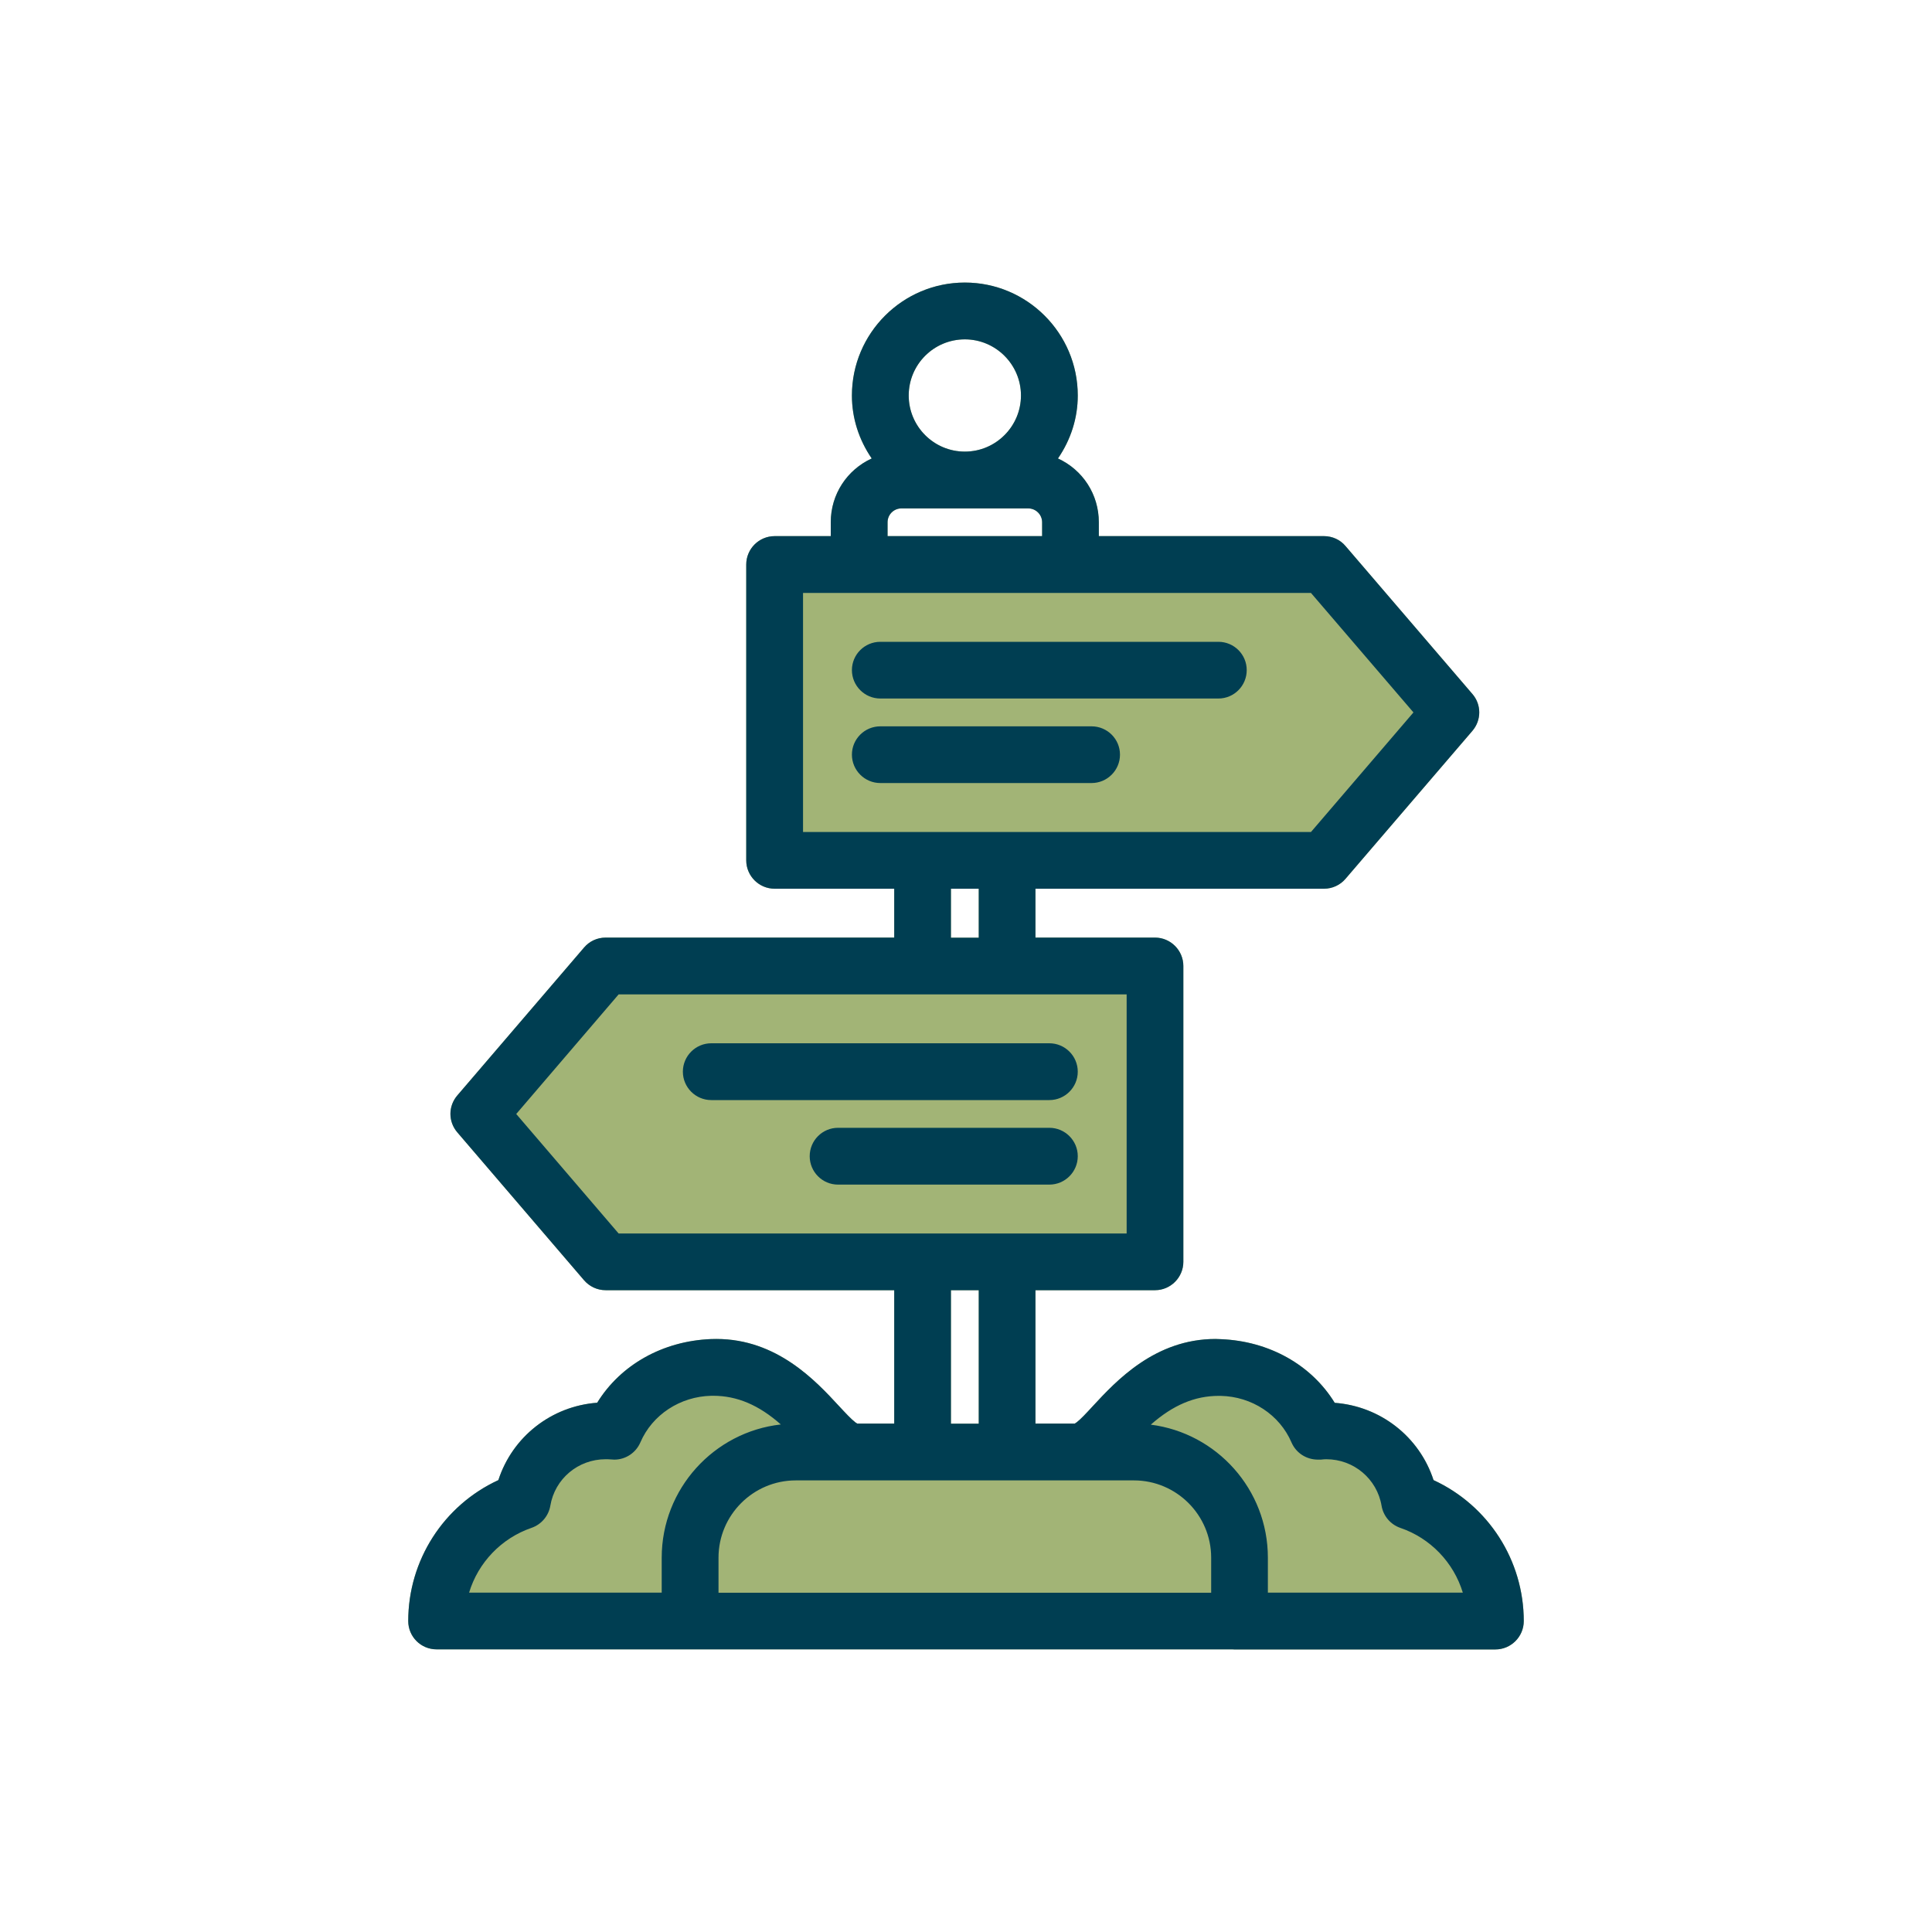
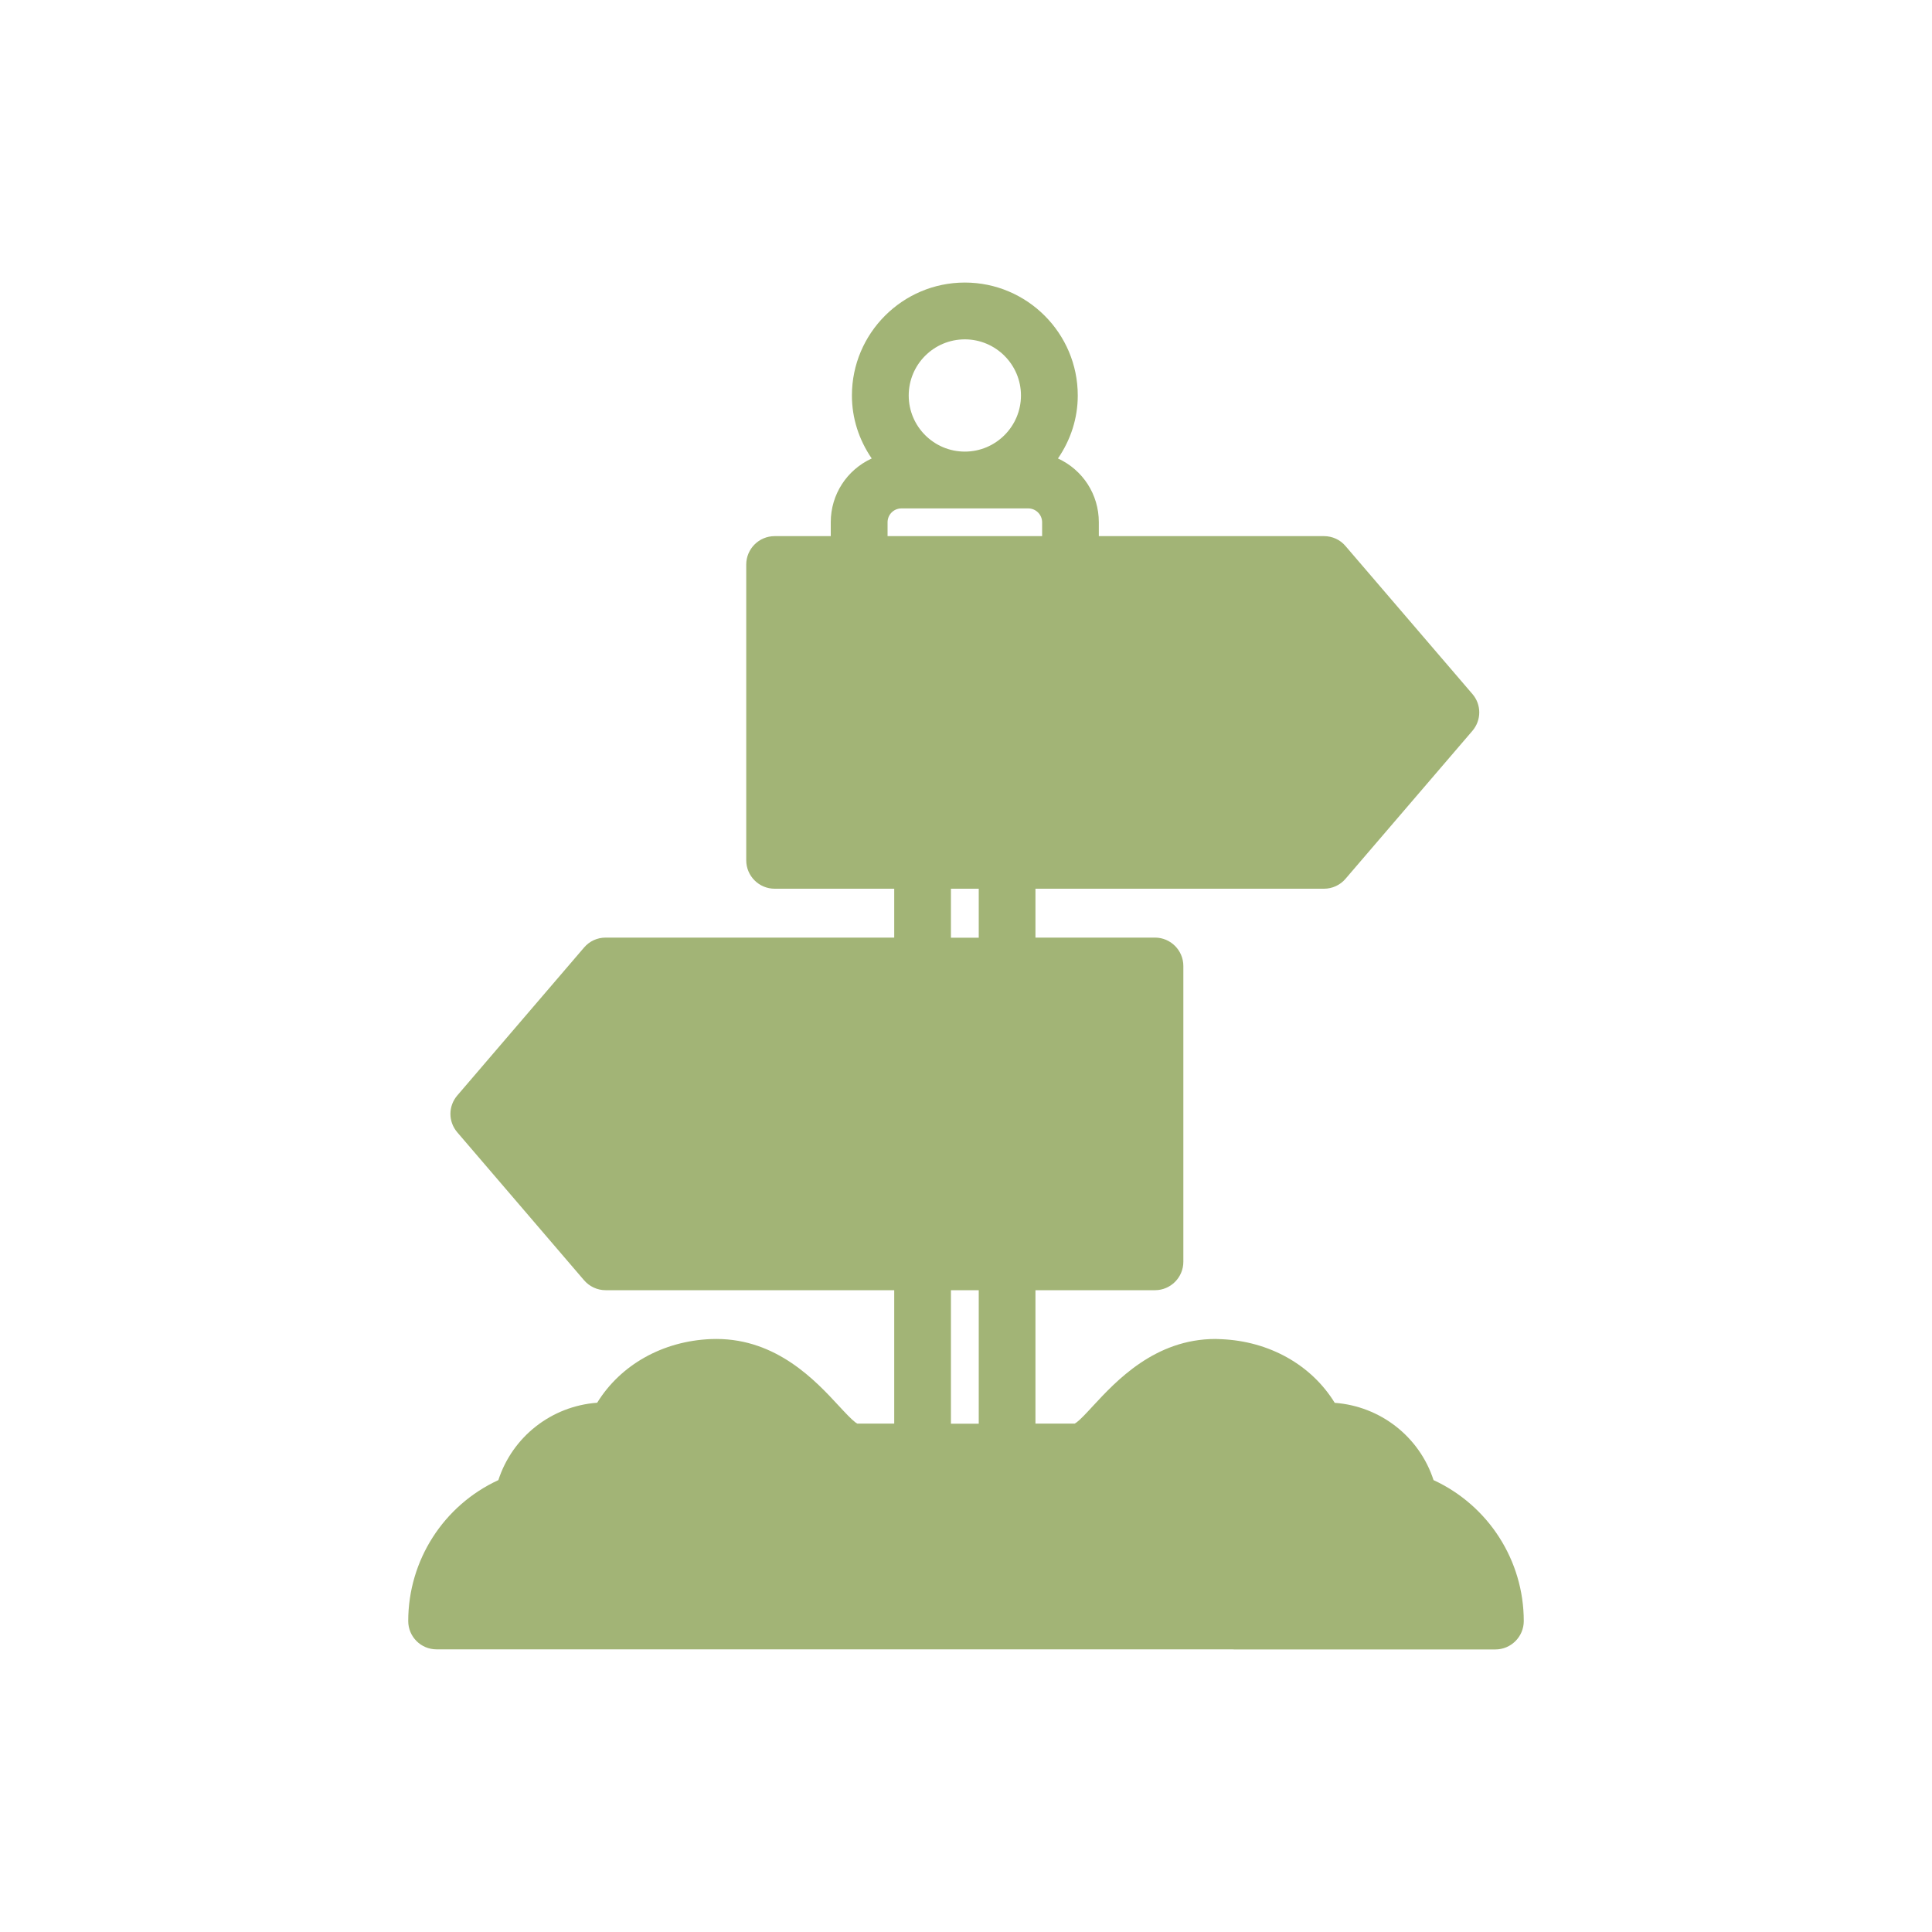
<svg xmlns="http://www.w3.org/2000/svg" id="Shopping" viewBox="0 0 200 200">
  <defs>
    <style>
      .cls-1 {
        fill: #003e52;
      }

      .cls-2 {
        fill: #a2b476;
      }
    </style>
  </defs>
  <path class="cls-2" d="M148.4,153.22c-1.46-4.49-5.5-7.65-10.23-8-2.42-3.94-6.79-6.39-11.78-6.59-.19-.01-.37-.02-.56-.02-6.27,0-10.29,4.35-12.69,6.94-.68.74-1.27,1.37-1.66,1.67-.07.05-.15.1-.22.15h-4.07v-13.81h12.38c1.61,0,2.93-1.32,2.93-2.94v-30.62c0-1.62-1.32-2.94-2.93-2.94h-12.38v-5.06h29.87c.86,0,1.68-.38,2.23-1.03l13.13-15.31c.95-1.11.95-2.72,0-3.82l-13.13-15.31c-.55-.66-1.37-1.03-2.23-1.03h-23.31v-1.44c0-2.88-1.66-5.42-4.23-6.6,1.34-1.96,2.05-4.19,2.05-6.52,0-6.45-5.25-11.69-11.69-11.69s-11.69,5.24-11.69,11.69c0,2.33.71,4.56,2.05,6.52-2.57,1.18-4.24,3.72-4.24,6.6v1.44h-5.81c-1.62,0-2.94,1.32-2.94,2.94v30.62c0,1.62,1.32,2.94,2.94,2.94h12.38v5.06h-29.88c-.86,0-1.67.37-2.23,1.03l-13.12,15.31c-.95,1.11-.95,2.71,0,3.82l13.12,15.31c.56.65,1.37,1.03,2.23,1.03h29.88v13.81h-3.83c-.06-.05-.12-.08-.17-.11-.45-.34-1.04-.98-1.72-1.71-2.4-2.6-6.42-6.94-12.69-6.94-.18,0-.37,0-.56.01-4.99.2-9.36,2.66-11.78,6.59-4.73.35-8.77,3.51-10.23,8.01-5.68,2.62-9.33,8.31-9.33,14.59,0,1.62,1.31,2.93,2.93,2.93h82.37c.07.01.13.01.2.01h27.04c1.62,0,2.94-1.32,2.94-2.94,0-6.27-3.65-11.96-9.34-14.59ZM98.44,92h2.88v5.07h-2.88v-5.07ZM98.44,133.56h2.88v13.82h-2.88v-13.82ZM99.88,35.13c3.2,0,5.81,2.61,5.81,5.81s-2.61,5.81-5.81,5.81-5.81-2.6-5.81-5.81,2.6-5.81,5.81-5.81ZM91.88,54.07c0-.8.64-1.44,1.44-1.44h13.12c.79,0,1.44.64,1.44,1.44v1.43h-16v-1.43Z" />
-   <path class="cls-1" d="M126.13,66.44h-35c-1.62,0-2.94,1.31-2.94,2.93s1.32,2.94,2.94,2.94h35c1.62,0,2.93-1.32,2.93-2.94s-1.31-2.93-2.93-2.93ZM113,75.19h-21.87c-1.62,0-2.94,1.31-2.94,2.93s1.32,2.94,2.94,2.94h21.87c1.62,0,2.94-1.32,2.94-2.94s-1.32-2.93-2.94-2.93ZM108.63,108h-35c-1.62,0-2.94,1.32-2.94,2.94s1.32,2.94,2.94,2.94h35c1.62,0,2.94-1.32,2.94-2.94s-1.32-2.94-2.94-2.94ZM108.63,116.75h-21.88c-1.62,0-2.93,1.32-2.93,2.94s1.31,2.94,2.93,2.94h21.88c1.62,0,2.94-1.32,2.94-2.94s-1.32-2.94-2.94-2.94ZM126.13,66.44h-35c-1.62,0-2.94,1.31-2.94,2.93s1.32,2.94,2.94,2.94h35c1.62,0,2.93-1.32,2.93-2.94s-1.31-2.93-2.93-2.93ZM113,75.19h-21.87c-1.62,0-2.94,1.31-2.94,2.93s1.32,2.94,2.94,2.94h21.87c1.62,0,2.94-1.32,2.94-2.94s-1.32-2.93-2.94-2.93ZM108.63,108h-35c-1.62,0-2.94,1.32-2.94,2.94s1.32,2.94,2.94,2.94h35c1.62,0,2.94-1.32,2.94-2.94s-1.32-2.94-2.94-2.94ZM108.63,116.75h-21.88c-1.62,0-2.93,1.32-2.93,2.94s1.31,2.94,2.93,2.94h21.88c1.62,0,2.94-1.32,2.94-2.94s-1.32-2.94-2.94-2.94ZM108.63,116.75h-21.88c-1.62,0-2.93,1.32-2.93,2.94s1.31,2.94,2.93,2.94h21.88c1.62,0,2.94-1.32,2.94-2.94s-1.32-2.94-2.94-2.94ZM108.63,108h-35c-1.62,0-2.94,1.32-2.94,2.94s1.32,2.94,2.94,2.94h35c1.62,0,2.94-1.32,2.94-2.94s-1.32-2.94-2.94-2.94ZM113,75.19h-21.87c-1.62,0-2.94,1.31-2.94,2.93s1.32,2.94,2.94,2.94h21.87c1.62,0,2.94-1.32,2.94-2.94s-1.32-2.93-2.94-2.93ZM126.13,66.44h-35c-1.62,0-2.94,1.31-2.94,2.93s1.32,2.94,2.94,2.94h35c1.62,0,2.93-1.32,2.93-2.94s-1.31-2.93-2.93-2.93ZM108.63,108h-35c-1.62,0-2.94,1.32-2.94,2.94s1.32,2.94,2.94,2.94h35c1.62,0,2.94-1.32,2.94-2.94s-1.32-2.94-2.94-2.94ZM108.63,116.75h-21.88c-1.62,0-2.93,1.32-2.93,2.94s1.31,2.94,2.93,2.94h21.88c1.62,0,2.94-1.32,2.94-2.94s-1.32-2.94-2.94-2.94ZM126.13,66.44h-35c-1.62,0-2.94,1.31-2.94,2.93s1.32,2.94,2.94,2.94h35c1.62,0,2.93-1.32,2.93-2.94s-1.31-2.93-2.93-2.93ZM113,75.19h-21.87c-1.62,0-2.94,1.31-2.94,2.93s1.32,2.94,2.94,2.94h21.87c1.62,0,2.94-1.32,2.94-2.94s-1.32-2.93-2.94-2.93ZM108.63,116.75h-21.88c-1.62,0-2.93,1.32-2.93,2.94s1.31,2.94,2.93,2.94h21.88c1.62,0,2.94-1.32,2.94-2.94s-1.32-2.94-2.94-2.94ZM108.63,108h-35c-1.62,0-2.94,1.32-2.94,2.94s1.32,2.94,2.94,2.94h35c1.62,0,2.94-1.32,2.94-2.94s-1.32-2.94-2.94-2.94ZM113,75.19h-21.87c-1.62,0-2.94,1.31-2.94,2.93s1.32,2.94,2.94,2.94h21.87c1.62,0,2.94-1.32,2.94-2.94s-1.32-2.93-2.94-2.93ZM126.13,66.44h-35c-1.62,0-2.94,1.31-2.94,2.93s1.32,2.94,2.94,2.94h35c1.62,0,2.93-1.32,2.93-2.94s-1.31-2.93-2.93-2.93ZM111.57,110.94c0-1.62-1.32-2.94-2.94-2.94h-35c-1.62,0-2.94,1.32-2.94,2.94s1.32,2.94,2.94,2.94h35c1.62,0,2.94-1.32,2.94-2.94ZM108.63,116.75h-21.88c-1.62,0-2.93,1.32-2.93,2.94s1.31,2.94,2.93,2.94h21.88c1.62,0,2.94-1.32,2.94-2.94s-1.32-2.94-2.94-2.94ZM126.13,66.44h-35c-1.62,0-2.94,1.31-2.94,2.93s1.32,2.94,2.94,2.94h35c1.62,0,2.93-1.32,2.93-2.94s-1.31-2.93-2.93-2.93ZM113,75.19h-21.87c-1.62,0-2.94,1.31-2.94,2.93s1.32,2.94,2.94,2.94h21.87c1.62,0,2.94-1.32,2.94-2.94s-1.32-2.93-2.94-2.93ZM148.4,153.22c-1.46-4.49-5.5-7.65-10.23-8-2.42-3.94-6.79-6.39-11.78-6.59-.19-.01-.37-.02-.56-.02-6.27,0-10.29,4.35-12.69,6.94-.68.74-1.27,1.37-1.66,1.67-.07.05-.15.1-.22.15h-4.07v-13.81h12.38c1.61,0,2.93-1.32,2.93-2.94v-30.62c0-1.62-1.32-2.94-2.93-2.94h-12.38v-5.06h29.87c.86,0,1.68-.38,2.23-1.03l13.13-15.31c.95-1.11.95-2.72,0-3.82l-13.13-15.31c-.55-.66-1.37-1.03-2.23-1.03h-23.31v-1.44c0-2.88-1.66-5.42-4.23-6.6,1.34-1.96,2.05-4.19,2.05-6.52,0-6.45-5.25-11.69-11.69-11.69s-11.69,5.24-11.69,11.69c0,2.33.71,4.56,2.05,6.52-2.57,1.18-4.24,3.72-4.24,6.6v1.44h-5.81c-1.62,0-2.94,1.32-2.94,2.94v30.62c0,1.62,1.32,2.94,2.94,2.94h12.38v5.06h-29.88c-.86,0-1.67.37-2.23,1.03l-13.12,15.31c-.95,1.11-.95,2.71,0,3.82l13.12,15.31c.56.65,1.37,1.03,2.23,1.03h29.88v13.81h-3.83c-.06-.05-.12-.08-.17-.11-.45-.34-1.04-.98-1.72-1.71-2.4-2.6-6.42-6.94-12.69-6.94-.18,0-.37,0-.56.01-4.99.2-9.36,2.66-11.78,6.59-4.73.35-8.77,3.51-10.23,8.01-5.68,2.62-9.33,8.31-9.33,14.59,0,1.62,1.31,2.93,2.93,2.93h82.37c.07.01.13.01.2.01h27.04c1.62,0,2.94-1.32,2.94-2.94,0-6.27-3.65-11.96-9.34-14.59ZM99.88,35.13c3.2,0,5.81,2.61,5.81,5.81s-2.61,5.81-5.81,5.81-5.81-2.6-5.81-5.81,2.6-5.81,5.81-5.81ZM91.88,54.07c0-.8.64-1.44,1.44-1.44h13.12c.79,0,1.44.64,1.44,1.44v1.43h-16v-1.43ZM83.13,86.13v-24.75h52.58l10.61,12.37-10.61,12.38h-52.58ZM101.32,92v5.07h-2.88v-5.07h2.88ZM64.04,127.69l-10.6-12.37,10.6-12.38h52.59v24.75h-52.59ZM101.32,133.56v13.82h-2.88v-13.82h2.88ZM68.5,161.25v3.62h-19.94c.94-3.12,3.35-5.64,6.47-6.71,1.01-.35,1.76-1.23,1.94-2.29.47-2.79,2.88-4.81,5.72-4.81.16,0,.33,0,.57.02l.33.02c1.17,0,2.23-.7,2.7-1.78,1.23-2.87,4.12-4.76,7.35-4.83h.19c2.46,0,4.72.95,7,2.97-6.92.77-12.33,6.66-12.33,13.79ZM125.38,164.88h-51v-3.63c0-4.41,3.59-8,8-8h35c4.41,0,8,3.59,8,8v3.63ZM131.25,164.87v-3.62c0-7.06-5.29-12.9-12.12-13.77,2.3-2.03,4.56-2.98,7.03-2.98h.19c3.24.06,6.12,1.96,7.35,4.83.47,1.08,1.53,1.77,2.74,1.77h.29c.24-.03.41-.04.57-.04,2.84,0,5.25,2.03,5.72,4.82.18,1.06.93,1.94,1.95,2.29,3.11,1.06,5.52,3.59,6.46,6.7h-20.18ZM126.13,66.44h-35c-1.62,0-2.94,1.31-2.94,2.93s1.32,2.94,2.94,2.94h35c1.62,0,2.93-1.32,2.93-2.94s-1.31-2.93-2.93-2.93ZM113,75.19h-21.87c-1.62,0-2.94,1.31-2.94,2.93s1.32,2.94,2.94,2.94h21.87c1.62,0,2.94-1.32,2.94-2.94s-1.32-2.93-2.94-2.93ZM108.63,108h-35c-1.62,0-2.94,1.32-2.94,2.94s1.32,2.94,2.94,2.94h35c1.62,0,2.94-1.32,2.94-2.94s-1.32-2.94-2.94-2.94ZM108.63,116.75h-21.88c-1.62,0-2.93,1.32-2.93,2.94s1.31,2.94,2.93,2.94h21.88c1.62,0,2.94-1.32,2.94-2.94s-1.32-2.94-2.94-2.94ZM113,75.19h-21.87c-1.62,0-2.94,1.31-2.94,2.93s1.32,2.94,2.94,2.94h21.87c1.62,0,2.94-1.32,2.94-2.94s-1.32-2.93-2.94-2.93ZM126.13,66.44h-35c-1.62,0-2.94,1.31-2.94,2.93s1.32,2.94,2.94,2.94h35c1.62,0,2.93-1.32,2.93-2.94s-1.31-2.93-2.93-2.93ZM108.63,116.75h-21.88c-1.62,0-2.93,1.32-2.93,2.94s1.31,2.94,2.93,2.94h21.88c1.62,0,2.94-1.32,2.94-2.94s-1.32-2.94-2.94-2.94ZM108.63,108h-35c-1.62,0-2.94,1.32-2.94,2.94s1.32,2.94,2.94,2.94h35c1.62,0,2.94-1.32,2.94-2.94s-1.32-2.94-2.94-2.94ZM126.13,66.44h-35c-1.62,0-2.94,1.31-2.94,2.93s1.32,2.94,2.94,2.94h35c1.62,0,2.93-1.32,2.93-2.94s-1.31-2.93-2.93-2.93ZM113,75.19h-21.87c-1.62,0-2.94,1.31-2.94,2.93s1.32,2.94,2.94,2.94h21.87c1.62,0,2.94-1.32,2.94-2.94s-1.32-2.93-2.94-2.93ZM108.63,108h-35c-1.62,0-2.94,1.32-2.94,2.94s1.32,2.94,2.94,2.94h35c1.62,0,2.94-1.32,2.94-2.94s-1.32-2.94-2.94-2.94ZM108.63,116.75h-21.88c-1.62,0-2.93,1.32-2.93,2.94s1.31,2.94,2.93,2.94h21.88c1.62,0,2.94-1.32,2.94-2.94s-1.32-2.94-2.94-2.94ZM113,75.19h-21.87c-1.62,0-2.94,1.31-2.94,2.93s1.32,2.94,2.94,2.94h21.87c1.62,0,2.94-1.32,2.94-2.94s-1.32-2.93-2.94-2.93ZM126.13,66.44h-35c-1.62,0-2.94,1.31-2.94,2.93s1.32,2.94,2.94,2.94h35c1.62,0,2.93-1.32,2.93-2.94s-1.31-2.93-2.93-2.93ZM108.63,116.75h-21.88c-1.62,0-2.93,1.32-2.93,2.94s1.31,2.94,2.93,2.94h21.88c1.62,0,2.94-1.32,2.94-2.94s-1.32-2.94-2.94-2.94ZM108.63,108h-35c-1.62,0-2.94,1.32-2.94,2.94s1.32,2.94,2.94,2.94h35c1.62,0,2.94-1.32,2.94-2.94s-1.32-2.94-2.94-2.94ZM126.13,66.44h-35c-1.62,0-2.94,1.31-2.94,2.93s1.32,2.94,2.94,2.94h35c1.62,0,2.93-1.32,2.93-2.94s-1.31-2.93-2.93-2.93ZM113,75.19h-21.87c-1.62,0-2.94,1.31-2.94,2.93s1.32,2.94,2.94,2.94h21.87c1.62,0,2.94-1.32,2.94-2.94s-1.32-2.93-2.94-2.93ZM108.63,108h-35c-1.62,0-2.94,1.32-2.94,2.94s1.32,2.94,2.94,2.94h35c1.62,0,2.94-1.32,2.94-2.94s-1.32-2.94-2.94-2.94ZM108.63,116.75h-21.88c-1.62,0-2.93,1.32-2.93,2.94s1.31,2.94,2.93,2.94h21.88c1.62,0,2.94-1.32,2.94-2.94s-1.32-2.94-2.94-2.94Z" />
</svg>